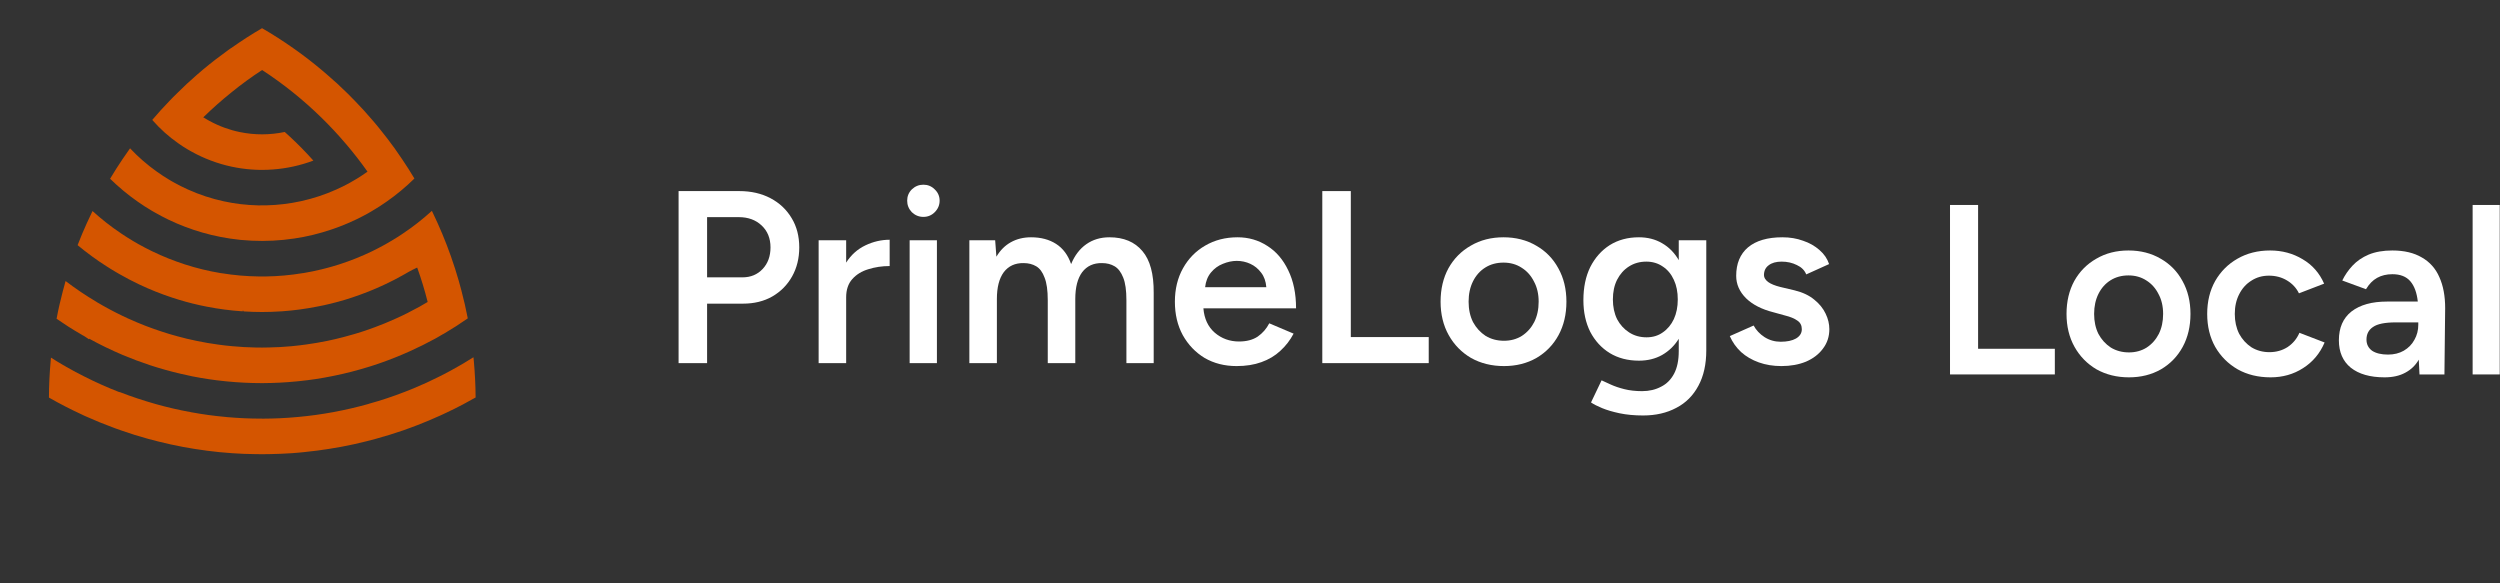
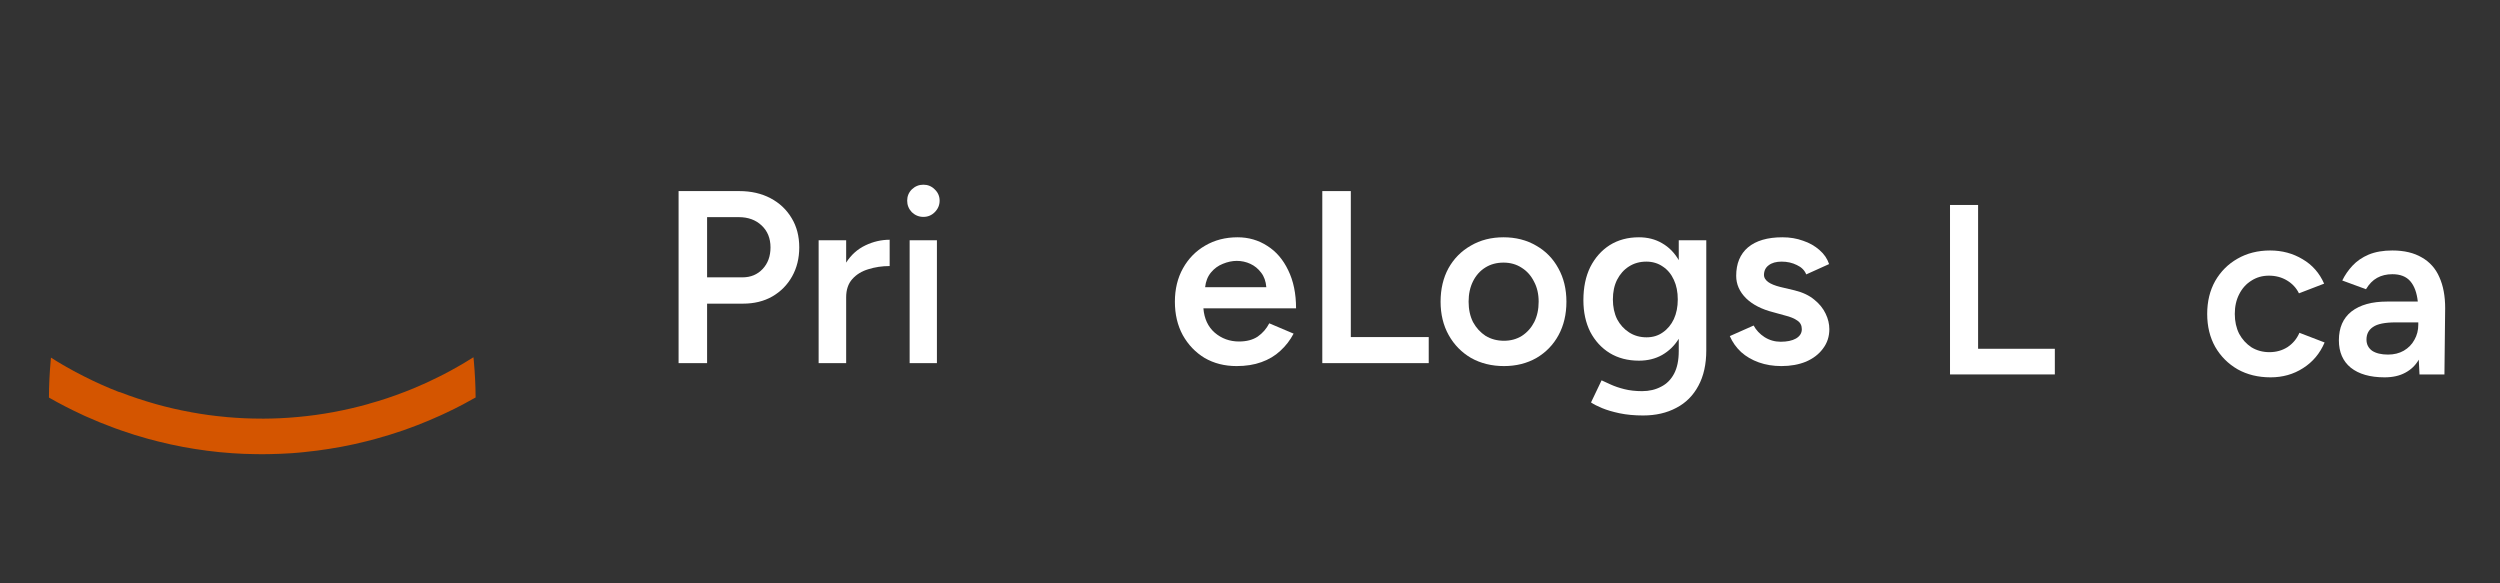
<svg xmlns="http://www.w3.org/2000/svg" fill="none" viewBox="0 0 1012 236" height="236" width="1012">
  <rect x="0" y="0" width="1012" height="236" fill="#333333" stroke="none" />
  <g clip-path="url(#clip0_91_15)">
    <path fill="#D45500" d="M191.576 144.664C191.576 144.664 191.627 144.634 191.654 144.616C191.717 145.09 191.761 145.552 191.795 146.018C191.795 146.018 191.792 146.024 191.798 146.028C191.794 146.034 191.801 146.038 191.797 146.044C192.247 150.987 192.495 155.931 192.53 160.895L192.527 160.901C192.527 160.901 192.476 160.93 192.442 160.945C190.824 161.869 189.188 162.765 187.541 163.639C186.47 164.197 185.393 164.753 184.313 165.298C184.283 165.306 184.256 165.324 184.229 165.342C183.143 165.883 182.057 166.408 180.96 166.926C180.396 167.189 179.832 167.452 179.268 167.715C179.241 167.733 179.211 167.741 179.184 167.759C179.003 167.84 178.828 167.924 178.644 168.011C178.435 168.109 178.217 168.21 178.007 168.299C177.973 168.313 177.949 168.325 177.916 168.339C174.988 169.667 172.017 170.911 169.018 172.072C168.003 172.461 166.992 172.844 165.971 173.213C165.941 173.221 165.914 173.239 165.878 173.244C165.003 173.579 164.104 173.884 163.227 174.21C163.197 174.218 163.163 174.232 163.134 174.24C159.536 175.476 155.906 176.608 152.239 177.602L152.139 177.628C150.851 177.995 149.576 178.326 148.285 178.64C148.255 178.648 148.225 178.656 148.195 178.664C144.863 179.498 141.518 180.24 138.126 180.871C138.09 180.876 138.05 180.886 138.014 180.891C136.457 181.186 134.878 181.459 133.298 181.691C133.262 181.695 133.232 181.703 133.196 181.707C130.034 182.219 126.871 182.629 123.698 182.941C123.69 182.954 123.684 182.95 123.684 182.95C123.648 182.955 123.612 182.959 123.576 182.963C121.812 183.164 120.028 183.312 118.272 183.441C118.236 183.445 118.204 183.443 118.167 183.448C115.121 183.656 112.067 183.776 109.001 183.83C108.958 183.831 108.922 183.836 108.883 183.83C107.057 183.877 105.227 183.871 103.41 183.831C103.377 183.829 103.335 183.83 103.302 183.828C100.221 183.806 97.175 183.678 94.112 183.465C94.069 183.466 94.024 183.457 93.982 183.457C92.211 183.335 90.452 183.193 88.688 183.016C88.655 183.014 88.623 183.012 88.594 183.004C85.436 182.677 82.286 182.279 79.152 181.781C79.106 181.772 79.068 181.766 79.019 181.763C77.431 181.528 75.831 181.243 74.243 180.948C74.243 180.948 74.169 180.931 74.14 180.923C70.783 180.287 67.462 179.572 64.14 178.73C64.095 178.721 64.043 178.708 63.998 178.699C62.693 178.383 61.411 178.054 60.125 177.69C60.09 177.678 60.051 177.673 60.016 177.661C56.376 176.669 52.748 175.541 49.167 174.273C49.119 174.254 49.068 174.241 49.02 174.221C48.137 173.93 47.259 173.617 46.394 173.294L46.382 173.287C46.382 173.287 46.318 173.267 46.292 173.252C42.28 171.785 38.316 170.16 34.365 168.383C34.317 168.364 34.273 168.339 34.225 168.32C33.847 168.144 33.476 167.971 33.096 167.785C33.058 167.763 33.029 167.755 32.998 167.737C28.557 165.686 24.149 163.419 19.812 160.94C19.831 156.015 20.061 151.087 20.508 146.149C20.509 146.133 20.51 146.117 20.511 146.1L20.514 146.094C20.551 145.653 20.584 145.201 20.631 144.757C22.204 145.775 23.824 146.769 25.47 147.719L25.482 147.726C25.723 147.848 25.96 147.977 26.2 148.115C26.439 148.254 26.669 148.395 26.895 148.542C29.355 149.945 31.843 151.272 34.345 152.515C38.945 154.843 43.622 156.922 48.35 158.752L48.363 158.759C48.363 158.759 48.357 158.696 48.349 158.667C48.397 158.686 48.438 158.701 48.486 158.721C48.486 158.721 48.508 158.725 48.515 158.729C48.55 158.741 48.588 158.763 48.633 158.772C53.338 160.597 58.095 162.158 62.877 163.515C62.915 163.537 62.958 163.536 62.999 163.552L63.012 163.559C67.686 164.871 72.376 165.964 77.101 166.809C77.137 166.821 77.175 166.826 77.214 166.832C77.275 166.859 77.32 166.868 77.377 166.884C77.416 166.89 77.459 166.889 77.498 166.895C82.105 167.739 86.738 168.379 91.382 168.782C91.414 168.784 91.437 168.788 91.469 168.79L91.482 168.798C91.617 168.825 91.756 168.847 91.9 168.846C91.939 168.851 91.988 168.854 92.03 168.853C96.605 169.258 101.182 169.471 105.757 169.455C105.789 169.457 105.828 169.463 105.864 169.459C106.043 169.469 106.229 169.467 106.395 169.471C106.438 169.47 106.476 169.476 106.512 169.471C111.103 169.457 115.686 169.252 120.239 168.821C120.272 168.823 120.308 168.818 120.344 168.814C120.481 168.809 120.626 168.792 120.777 168.778C120.813 168.774 120.849 168.769 120.885 168.765C125.536 168.34 130.178 167.698 134.769 166.852C134.799 166.844 134.835 166.839 134.865 166.831C134.931 166.819 134.994 166.813 135.05 166.803C135.076 166.802 135.112 166.797 135.142 166.789L135.149 166.777C139.903 165.897 144.624 164.798 149.252 163.493C149.256 163.487 149.256 163.487 149.26 163.481C149.29 163.473 149.31 163.467 149.339 163.459C149.339 163.459 149.34 163.454 149.34 163.443L149.344 163.437C154.206 162.107 158.936 160.525 163.615 158.712C163.645 158.704 163.672 158.686 163.702 158.678C163.722 158.673 163.742 158.667 163.762 158.662C163.802 158.651 163.832 158.643 163.845 158.635C163.849 158.628 163.852 158.622 163.859 158.626C163.865 158.629 163.865 158.629 163.869 158.623C165.028 158.174 166.184 157.715 167.335 157.236C170.867 155.778 174.348 154.189 177.76 152.459L177.764 152.453C177.764 152.453 177.827 152.431 177.854 152.413C178.476 152.108 179.095 151.793 179.708 151.474C181.543 150.524 183.363 149.54 185.154 148.506C185.168 148.497 185.192 148.485 185.205 148.476C185.221 148.477 185.246 148.45 185.279 148.435C185.326 148.412 185.377 148.382 185.418 148.355C185.87 148.112 186.305 147.867 186.732 147.609L186.735 147.603C186.735 147.603 186.772 147.582 186.79 147.567C186.833 147.55 186.864 147.526 186.901 147.505C186.911 147.502 186.915 147.496 186.924 147.493C186.944 147.488 186.958 147.479 186.972 147.47C187.34 147.254 187.715 147.042 188.075 146.812C189.258 146.117 190.42 145.4 191.57 144.66L191.576 144.664Z" />
-     <path fill="#D45500" d="M174.83 85.349C175.629 86.979 176.386 88.61 177.127 90.282C177.127 90.282 177.14 90.289 177.136 90.296C178.452 93.216 179.675 96.15 180.83 99.145C180.839 99.159 180.838 99.175 180.847 99.189C181.439 100.725 182.016 102.26 182.558 103.826L182.555 103.832C183.707 107.079 184.753 110.364 185.705 113.68L185.713 113.71C186.105 115.012 186.465 116.339 186.796 117.673L186.793 117.68C187.778 121.376 188.622 125.084 189.346 128.839C189.348 128.849 189.351 128.859 189.354 128.869C189.327 128.887 189.299 128.905 189.272 128.923C186.275 131.027 183.19 133.02 180.039 134.867C179.942 134.92 179.846 134.983 179.749 135.035C179.735 135.044 179.705 135.052 179.694 135.071C179.651 135.088 179.604 135.111 179.573 135.136C179.432 135.206 179.301 135.273 179.176 135.343C178.781 135.561 178.396 135.776 178.023 136.015C177.867 136.11 177.715 136.199 177.563 136.287C177.519 136.321 177.468 136.35 177.421 136.373C177.011 136.616 176.597 136.839 176.175 137.075C176.148 137.093 176.124 137.105 176.097 137.122C172.809 138.915 169.456 140.586 166.05 142.117C166.023 142.135 165.989 142.149 165.96 142.157C165.389 142.417 164.817 142.666 164.234 142.918C163.691 143.16 163.145 143.391 162.6 143.623C162.566 143.637 162.536 143.645 162.503 143.659C160.699 144.425 158.874 145.154 157.032 145.839C155.226 146.521 153.404 147.158 151.561 147.759L151.548 147.751L151.537 147.77C151.537 147.77 151.484 147.79 151.454 147.798C150.978 147.952 150.512 148.103 150.037 148.258C149.588 148.394 149.139 148.53 148.691 148.666C148.661 148.674 148.628 148.688 148.598 148.696C144.371 149.989 140.076 151.108 135.726 152.001C135.696 152.009 135.66 152.014 135.63 152.022C135.267 152.098 134.913 152.171 134.554 152.241C134.524 152.249 134.488 152.253 134.458 152.261C129.993 153.164 125.466 153.855 120.912 154.303C120.912 154.303 120.833 154.308 120.807 154.309C120.633 154.335 120.478 154.355 120.315 154.361C120.278 154.366 120.242 154.37 120.206 154.374C115.634 154.837 111.025 155.06 106.41 155.086C106.378 155.084 106.345 155.082 106.309 155.087C106.186 155.082 106.048 155.087 105.931 155.087C105.888 155.087 105.856 155.085 105.813 155.086C101.217 155.081 96.621 154.857 92.029 154.409C91.987 154.41 91.948 154.404 91.909 154.398C91.74 154.385 91.582 154.369 91.423 154.353C91.384 154.347 91.351 154.345 91.312 154.34C86.779 153.891 82.275 153.217 77.762 152.326C77.71 152.313 77.675 152.301 77.637 152.296C77.286 152.219 76.954 152.153 76.616 152.068L76.603 152.061C76.558 152.051 76.52 152.046 76.475 152.037C72.163 151.145 67.865 150.042 63.627 148.747C63.585 148.732 63.547 148.726 63.505 148.71C62.595 148.437 61.692 148.151 60.791 147.849C60.74 147.82 60.685 147.814 60.637 147.795C56.971 146.586 53.318 145.225 49.713 143.707C49.672 143.692 49.634 143.67 49.592 143.654C45.04 141.724 40.558 139.556 36.124 137.114C36.11 137.139 36.101 137.168 36.096 137.207C36.089 137.22 36.084 137.242 36.086 137.269C36.08 137.307 36.078 137.34 36.072 137.379C36.028 137.353 35.988 137.321 35.954 137.293C35.428 136.922 34.889 136.561 34.332 136.214C34.218 136.148 34.105 136.083 33.989 136.007L33.837 135.92C33.635 135.82 33.49 135.736 33.3 135.627C33.168 135.55 33.054 135.485 32.929 135.396L32.564 135.185C29.222 133.255 26.005 131.196 22.901 129.043C22.907 129.004 22.919 128.969 22.924 128.93L22.935 128.911C23.623 125.172 24.478 121.478 25.453 117.779C25.457 117.772 25.458 117.756 25.461 117.75L25.472 117.731C25.791 116.435 26.14 115.148 26.514 113.859C26.519 113.821 26.528 113.792 26.54 113.756C30.498 116.773 34.667 119.601 39.049 122.19L39.156 122.251C39.156 122.251 39.145 122.27 39.151 122.29C39.331 122.386 39.505 122.478 39.681 122.58C39.694 122.587 39.707 122.594 39.713 122.598C39.883 122.696 40.047 122.791 40.217 122.889L41.195 123.454C41.365 123.552 41.541 123.654 41.712 123.752C41.712 123.752 41.743 123.77 41.75 123.774C41.762 123.781 41.769 123.785 41.775 123.789L41.819 123.814C45.223 125.737 48.665 127.48 52.18 129.081C52.221 129.097 52.253 129.115 52.294 129.13C56.725 131.125 61.223 132.873 65.758 134.323C65.793 134.335 65.829 134.347 65.864 134.358C67.681 134.954 69.497 135.506 71.344 135.992C71.392 136.011 71.443 136.024 71.495 136.037L71.513 136.048C74.225 136.798 76.951 137.464 79.71 138.015C79.739 138.023 79.778 138.028 79.807 138.037C82.607 138.619 85.394 139.093 88.203 139.47C88.241 139.476 88.28 139.481 88.319 139.487C90.201 139.766 92.074 139.973 93.956 140.135C93.989 140.137 94.027 140.143 94.06 140.145C97.203 140.438 100.35 140.623 103.492 140.672C103.534 140.671 103.567 140.673 103.609 140.672C105.277 140.71 106.95 140.71 108.611 140.659C108.643 140.661 108.679 140.657 108.712 140.659C111.863 140.603 115.015 140.43 118.144 140.136C118.181 140.131 118.217 140.127 118.253 140.123C120.153 139.933 122.032 139.723 123.91 139.454C123.94 139.446 123.973 139.448 124.003 139.44C126.808 139.051 129.609 138.583 132.387 138.009C132.427 137.998 132.457 137.99 132.493 137.986C134.614 137.546 136.707 137.065 138.783 136.514C139.445 136.342 140.105 136.159 140.766 135.977L140.769 135.971C140.769 135.971 140.829 135.955 140.859 135.947C142.705 135.457 144.524 134.927 146.328 134.337C146.358 134.329 146.391 134.315 146.421 134.307C147 134.12 147.572 133.929 148.145 133.739C149.264 133.359 150.374 132.966 151.478 132.552C151.514 132.548 151.548 132.534 151.571 132.522C154.39 131.484 157.166 130.346 159.909 129.105C159.933 129.093 159.966 129.079 159.99 129.067C163.323 127.604 166.578 125.926 169.78 124.168C169.891 124.106 169.999 124.051 170.11 123.989C170.117 123.976 170.121 123.97 170.131 123.967C170.174 123.95 170.208 123.936 170.239 123.912C170.272 123.897 170.293 123.876 170.32 123.858C170.341 123.836 170.365 123.825 170.398 123.81C171.18 123.388 171.915 122.946 172.673 122.492C172.774 122.433 172.872 122.38 172.973 122.321C172.977 122.314 173.007 122.306 173.017 122.304C173.026 122.301 173.04 122.292 173.044 122.286C173.074 122.278 173.097 122.266 173.124 122.248L173.119 122.228C173.119 122.228 173.113 122.225 173.114 122.209C171.931 117.515 170.514 112.863 168.878 108.312L168.882 108.306C168.882 108.306 168.819 108.328 168.792 108.346C167.691 108.854 166.608 109.406 165.538 109.991C165.157 110.199 164.792 110.409 164.434 110.622C164.245 110.732 164.045 110.844 163.852 110.959C163.809 110.976 163.762 111 163.728 111.03C163.714 111.039 163.68 111.054 163.663 111.069C163.647 111.068 163.643 111.074 163.633 111.077C163.417 111.204 163.194 111.328 162.975 111.445C162.968 111.458 162.961 111.47 162.944 111.469C160.672 112.755 158.346 113.943 155.993 115.048C155.97 115.06 155.936 115.074 155.913 115.086C151.591 117.139 147.147 118.895 142.627 120.405C142.597 120.413 142.563 120.427 142.534 120.435C140.693 121.045 138.849 121.603 136.992 122.112C136.013 122.379 135.032 122.637 134.042 122.881C133.128 123.11 132.209 123.319 131.283 123.524C131.247 123.529 131.213 123.543 131.177 123.547C130.344 123.739 129.492 123.903 128.664 124.055C128.628 124.06 128.598 124.068 128.562 124.072C123.798 125.029 118.97 125.672 114.118 126.023C114.075 126.024 114.043 126.022 114.001 126.023C113.916 126.024 113.827 126.032 113.742 126.034C113.716 126.035 113.683 126.033 113.654 126.041C108.655 126.384 103.612 126.381 98.579 126.056C98.516 125.902 98.457 125.742 98.368 125.59L98.311 125.734C98.279 125.833 98.24 125.928 98.215 126.031C98.182 126.029 98.143 126.024 98.111 126.022C93.26 125.701 88.437 125.069 83.614 124.117C83.585 124.109 83.547 124.104 83.518 124.095C82.702 123.936 81.9 123.767 81.082 123.597C81.03 123.584 80.979 123.571 80.934 123.562C77.141 122.734 73.374 121.686 69.644 120.457L69.538 120.422C65.057 118.936 60.642 117.177 56.287 115.108C56.255 115.09 56.214 115.074 56.182 115.056C53.56 113.803 50.95 112.455 48.389 110.977L47.494 110.46C47.443 110.447 47.393 110.402 47.343 110.373C46.037 109.619 44.759 108.848 43.513 108.036C43.475 108.014 43.444 107.996 43.406 107.974C39.163 105.289 35.182 102.369 31.417 99.236C32.565 96.258 33.789 93.308 35.126 90.38L35.148 90.342C35.867 88.732 36.612 87.136 37.407 85.526C37.425 85.495 37.437 85.46 37.455 85.428C41.028 88.676 44.859 91.695 48.961 94.45C48.992 94.468 49.026 94.496 49.058 94.514L49.071 94.522C50.641 95.588 52.269 96.612 53.929 97.596L53.961 97.614C54.09 97.697 54.235 97.781 54.373 97.861L55.767 98.665C55.918 98.753 56.063 98.836 56.218 98.918L56.243 98.932C57.986 99.904 59.726 100.808 61.491 101.668C61.523 101.686 61.551 101.694 61.583 101.712C65.941 103.833 70.377 105.587 74.86 107.04C74.888 107.048 74.924 107.06 74.953 107.069C79.647 108.577 84.386 109.732 89.144 110.52C89.177 110.522 89.212 110.534 89.244 110.536C89.361 110.553 89.474 110.576 89.59 110.593C89.639 110.596 89.688 110.599 89.736 110.601C94.685 111.407 99.67 111.847 104.654 111.908C104.686 111.91 104.712 111.908 104.745 111.91C105.647 111.935 106.541 111.93 107.439 111.918C107.481 111.918 107.518 111.913 107.56 111.913C112.588 111.839 117.58 111.392 122.519 110.57C122.549 110.562 122.581 110.563 122.611 110.555C122.686 110.557 122.758 110.548 122.831 110.539C122.87 110.529 122.913 110.528 122.943 110.52C122.979 110.516 123.015 110.511 123.045 110.503C124.218 110.306 125.396 110.087 126.562 109.843C127.764 109.596 128.961 109.328 130.156 109.035C130.749 108.897 131.342 108.744 131.938 108.584C133.718 108.123 135.484 107.613 137.237 107.052C137.266 107.044 137.3 107.03 137.33 107.022C141.87 105.566 146.319 103.787 150.619 101.713C150.646 101.695 150.676 101.687 150.703 101.669C152.225 100.925 153.74 100.152 155.224 99.328C155.406 99.231 155.588 99.134 155.764 99.034C155.832 98.989 155.892 98.957 155.959 98.928C156.719 98.501 157.482 98.067 158.214 97.615C158.248 97.601 158.278 97.576 158.312 97.562C158.423 97.5 158.531 97.445 158.64 97.373C158.646 97.377 158.653 97.364 158.66 97.352C158.762 97.292 158.863 97.233 158.958 97.17C160.382 96.336 161.779 95.445 163.144 94.509C163.171 94.491 163.188 94.475 163.215 94.457C167.27 91.745 171.114 88.727 174.761 85.41C174.788 85.392 174.806 85.377 174.827 85.355L174.83 85.349Z" />
-     <path fill="#D45500" d="M93.571 19.441C93.571 19.441 93.567 19.447 93.561 19.444C93.163 19.71 92.782 19.977 92.386 20.27C88.885 22.781 85.475 25.411 82.147 28.189L82.143 28.195C81.401 28.826 80.638 29.462 79.898 30.119C77.015 32.608 74.216 35.213 71.509 37.921L71.498 37.94C70.511 38.892 69.547 39.848 68.602 40.858C66.203 43.324 63.874 45.889 61.633 48.546C64.736 52.112 68.323 55.352 72.354 58.141C73.505 58.957 74.698 59.73 75.943 60.457L75.962 60.468C75.962 60.468 75.965 60.478 75.981 60.479C75.996 60.496 76.009 60.504 76.031 60.508C76.031 60.508 76.038 60.512 76.05 60.519C76.05 60.519 76.078 60.544 76.088 60.541C76.088 60.541 76.103 60.558 76.114 60.556C76.114 60.556 76.12 60.559 76.132 60.567L76.618 60.847C76.618 60.847 76.679 60.857 76.698 60.868C76.73 60.886 76.755 60.901 76.744 60.92L77.179 61.171C77.179 61.171 77.207 61.195 77.23 61.2C77.232 61.21 77.245 61.217 77.255 61.215C77.255 61.215 77.261 61.218 77.274 61.225C79.94 62.723 82.686 63.997 85.468 65.032C90.827 67.05 96.355 68.223 101.876 68.62L101.88 68.613C102.055 68.63 102.224 68.644 102.406 68.648C102.589 68.653 102.758 68.666 102.936 68.677C102.998 68.687 103.046 68.69 103.111 68.694C103.479 68.713 103.84 68.728 104.205 68.737C104.625 68.752 105.048 68.761 105.472 68.77C105.54 68.768 105.599 68.768 105.668 68.766C105.717 68.769 105.759 68.768 105.818 68.768C105.945 68.766 106.056 68.763 106.17 68.77C106.894 68.768 107.61 68.752 108.322 68.726C109.031 68.707 109.745 68.665 110.453 68.603C116.069 68.196 121.586 66.984 126.849 65.004C126.843 65 126.834 64.987 126.828 64.983C123.885 61.678 120.765 58.489 117.474 55.438C116.748 54.758 116.009 54.087 115.266 53.423C109.312 54.677 103.102 54.715 97.016 53.446C92.847 52.586 88.738 51.096 84.818 48.959C84.789 48.951 84.776 48.944 84.755 48.923C84.755 48.923 84.732 48.918 84.73 48.908C84.73 48.908 84.723 48.905 84.711 48.898C84.711 48.898 84.701 48.9 84.692 48.887C84.692 48.887 84.686 48.883 84.673 48.876C84.673 48.876 84.663 48.878 84.654 48.865C84.594 48.838 84.537 48.806 84.48 48.773L84.367 48.707C84.367 48.707 84.338 48.699 84.329 48.685C84.149 48.59 83.978 48.492 83.802 48.39C83.625 48.288 83.442 48.182 83.263 48.07C83.241 48.066 83.238 48.056 83.225 48.048L83.187 48.026C83.099 47.975 83.017 47.928 82.933 47.871C82.933 47.871 82.926 47.867 82.914 47.86C82.914 47.86 82.904 47.863 82.895 47.849C82.895 47.849 82.888 47.845 82.876 47.838C82.841 47.826 82.822 47.815 82.806 47.798C82.63 47.696 82.45 47.6 82.266 47.511C82.269 47.505 82.283 47.496 82.303 47.491L82.307 47.484C85.915 43.943 89.691 40.607 93.608 37.463C93.637 37.413 93.684 37.389 93.738 37.353L93.742 37.347C97.717 34.118 101.847 31.114 106.098 28.338C110.418 31.152 114.543 34.156 118.499 37.323C118.553 37.362 118.592 37.41 118.636 37.435C122.589 40.608 126.37 43.961 129.948 47.463L129.979 47.482C133.48 50.898 136.778 54.433 139.907 58.115C139.998 58.176 140.073 58.278 140.121 58.356C143.181 61.939 146.066 65.665 148.766 69.477C147.376 70.473 145.942 71.428 144.492 72.323C144.475 72.338 144.445 72.346 144.418 72.364C144.384 72.378 144.364 72.383 144.343 72.405L144.34 72.411C144.293 72.435 144.246 72.458 144.205 72.485C143.294 73.043 142.375 73.572 141.447 74.087C141.437 74.09 141.413 74.102 141.4 74.111C141.353 74.134 141.322 74.158 141.271 74.188L141.267 74.194C139.615 75.09 137.945 75.9 136.229 76.674C131.602 78.761 126.786 80.345 121.834 81.437C117.253 82.441 112.586 83.009 107.889 83.122L107.885 83.128C106.748 83.161 105.606 83.158 104.46 83.135C99.794 83.031 95.123 82.486 90.503 81.475C85.618 80.412 80.796 78.847 76.096 76.722C74.187 75.863 72.284 74.907 70.411 73.869C70.355 73.836 70.301 73.813 70.248 73.774C70.159 73.723 70.067 73.678 69.983 73.621C69.796 73.522 69.607 73.412 69.424 73.307C69.241 73.201 69.052 73.092 68.873 72.98C68.873 72.98 68.85 72.976 68.848 72.966C68.838 72.968 68.825 72.961 68.822 72.951C68.812 72.954 68.794 72.943 68.791 72.933C68.756 72.921 68.718 72.899 68.684 72.871L68.589 72.816C68.589 72.816 68.567 72.812 68.558 72.798C68.548 72.801 68.516 72.783 68.507 72.769C66.794 71.746 65.146 70.669 63.551 69.529C59.549 66.689 55.897 63.505 52.644 60.038L52.641 60.044C51.597 61.501 50.569 62.976 49.566 64.482C47.827 67.042 46.175 69.67 44.565 72.356C48.008 75.714 51.738 78.835 55.777 81.654C57.598 82.941 59.492 84.161 61.465 85.317L61.78 85.499C61.96 85.594 62.13 85.692 62.307 85.794L62.767 86.06C64.546 87.087 66.371 88.031 68.209 88.925C72.651 91.061 77.223 92.783 81.85 94.118C86.848 95.566 91.938 96.537 97.021 97.067C97.183 97.077 97.361 97.104 97.543 97.125C103.329 97.674 109.12 97.663 114.86 97.085C115.021 97.068 115.175 97.064 115.334 97.022C120.477 96.502 125.55 95.505 130.498 94.056C135.168 92.709 139.739 90.967 144.142 88.86C145.775 88.071 147.4 87.235 149.006 86.347C149.596 85.981 150.191 85.635 150.792 85.293C152.77 84.139 154.69 82.91 156.547 81.586C160.503 78.826 164.262 75.708 167.754 72.267C166.168 69.611 164.515 66.984 162.77 64.429C161.768 62.918 160.735 61.43 159.679 59.954C157.812 57.363 155.847 54.825 153.834 52.326C152.797 51.02 151.729 49.74 150.63 48.483C148.393 45.863 146.076 43.323 143.676 40.853C142.719 39.846 141.751 38.859 140.755 37.889C138.043 35.204 135.245 32.623 132.319 30.134C131.598 29.474 130.831 28.838 130.066 28.211L130.047 28.2C126.755 25.442 123.342 22.79 119.791 20.261C119.416 19.994 119.044 19.721 118.636 19.451C114.614 16.617 110.428 13.922 106.077 11.41C101.8 13.91 97.64 16.586 93.59 19.452L93.571 19.441Z" />
  </g>
  <path fill="white" d="M721.117 148.187C717.801 148.187 714.75 147.69 711.964 146.695C709.179 145.7 706.791 144.307 704.801 142.516C702.811 140.659 701.286 138.504 700.225 136.049L709.875 131.771C710.87 133.629 712.329 135.187 714.253 136.447C716.242 137.708 718.431 138.338 720.819 138.338C723.406 138.338 725.462 137.907 726.987 137.044C728.579 136.116 729.375 134.856 729.375 133.264C729.375 131.738 728.778 130.578 727.584 129.782C726.39 128.919 724.699 128.223 722.51 127.692L717.834 126.399C713.125 125.205 709.444 123.315 706.791 120.728C704.138 118.075 702.811 115.057 702.811 111.675C702.811 106.7 704.403 102.853 707.587 100.134C710.837 97.414 715.48 96.055 721.515 96.055C724.566 96.055 727.352 96.519 729.872 97.448C732.459 98.31 734.681 99.57 736.538 101.228C738.395 102.82 739.689 104.71 740.418 106.899L731.166 111.078C730.503 109.419 729.242 108.159 727.385 107.297C725.528 106.368 723.472 105.904 721.217 105.904C718.962 105.904 717.204 106.402 715.944 107.396C714.684 108.325 714.054 109.652 714.054 111.376C714.054 112.371 714.617 113.3 715.745 114.162C716.873 114.958 718.498 115.621 720.62 116.152L726.49 117.544C729.74 118.34 732.393 119.601 734.449 121.325C736.505 122.983 738.031 124.874 739.026 126.996C740.02 129.052 740.518 131.141 740.518 133.264C740.518 136.248 739.656 138.868 737.931 141.123C736.273 143.379 733.985 145.136 731.066 146.396C728.148 147.59 724.832 148.187 721.117 148.187Z" />
  <path fill="white" d="M665.134 168.185C661.619 168.185 658.435 167.886 655.583 167.289C652.798 166.692 650.443 165.996 648.52 165.2C646.596 164.404 645.104 163.641 644.043 162.912L648.321 153.958C649.249 154.422 650.476 154.986 652.002 155.649C653.594 156.379 655.451 157.009 657.573 157.539C659.696 158.07 662.083 158.335 664.736 158.335C667.589 158.335 670.142 157.738 672.397 156.544C674.652 155.417 676.41 153.659 677.67 151.271C678.93 148.884 679.56 145.833 679.56 142.118L679.56 137.144C677.836 139.93 675.581 142.118 672.795 143.71C670.076 145.236 666.958 145.998 663.443 145.998C658.933 145.998 654.987 144.97 651.604 142.914C648.288 140.858 645.668 138.006 643.744 134.358C641.887 130.644 640.958 126.366 640.958 121.524C640.958 116.351 641.887 111.874 643.744 108.093C645.668 104.312 648.288 101.361 651.604 99.238C654.987 97.116 658.933 96.055 663.443 96.055C666.958 96.055 670.076 96.851 672.795 98.442C675.581 100.034 677.836 102.323 679.56 105.307L679.56 97.249L690.703 97.249L690.703 141.82C690.703 147.458 689.642 152.233 687.52 156.146C685.397 160.126 682.412 163.111 678.566 165.1C674.719 167.157 670.242 168.185 665.134 168.185ZM666.527 136.547C669.048 136.547 671.236 135.884 673.094 134.557C675.017 133.231 676.509 131.44 677.571 129.185C678.632 126.863 679.162 124.21 679.162 121.226C679.162 118.175 678.632 115.521 677.571 113.266C676.509 110.945 675.017 109.154 673.094 107.894C671.17 106.567 668.948 105.904 666.428 105.904C663.775 105.904 661.42 106.567 659.364 107.894C657.374 109.154 655.782 110.945 654.589 113.266C653.461 115.521 652.897 118.175 652.897 121.226C652.897 124.21 653.461 126.863 654.589 129.185C655.782 131.44 657.407 133.231 659.464 134.557C661.52 135.884 663.874 136.547 666.527 136.547Z" />
  <path fill="white" d="M608.818 148.187C603.843 148.187 599.399 147.093 595.486 144.904C591.639 142.649 588.621 139.565 586.433 135.652C584.244 131.738 583.149 127.228 583.149 122.121C583.149 117.014 584.211 112.504 586.333 108.59C588.522 104.677 591.54 101.626 595.387 99.437C599.234 97.182 603.644 96.055 608.619 96.055C613.593 96.055 618.004 97.182 621.851 99.437C625.698 101.626 628.682 104.677 630.805 108.59C632.994 112.504 634.088 117.014 634.088 122.121C634.088 127.228 633.027 131.738 630.904 135.652C628.782 139.565 625.797 142.649 621.95 144.904C618.103 147.093 613.726 148.187 608.818 148.187ZM608.818 137.94C611.537 137.94 613.958 137.277 616.08 135.95C618.203 134.557 619.861 132.7 621.055 130.379C622.249 127.991 622.846 125.238 622.846 122.121C622.846 119.004 622.216 116.284 620.955 113.963C619.762 111.575 618.103 109.718 615.981 108.391C613.859 106.999 611.404 106.302 608.619 106.302C605.833 106.302 603.379 106.965 601.257 108.292C599.134 109.618 597.476 111.476 596.282 113.863C595.088 116.251 594.491 119.004 594.491 122.121C594.491 125.238 595.088 127.991 596.282 130.379C597.542 132.7 599.234 134.557 601.356 135.95C603.545 137.277 606.032 137.94 608.818 137.94Z" />
  <path fill="white" d="M535.268 146.993L535.268 77.351L546.809 77.351L546.809 136.447L578.347 136.447L578.347 146.993L535.268 146.993Z" />
  <path fill="white" d="M500.568 148.187C495.726 148.187 491.415 147.093 487.634 144.904C483.92 142.649 480.969 139.565 478.78 135.652C476.657 131.738 475.596 127.228 475.596 122.121C475.596 117.014 476.691 112.504 478.879 108.59C481.068 104.677 484.053 101.626 487.833 99.437C491.68 97.182 496.058 96.055 500.966 96.055C505.41 96.055 509.423 97.215 513.004 99.537C516.586 101.792 519.405 105.075 521.461 109.386C523.583 113.698 524.645 118.838 524.645 124.807L487.137 124.807C487.469 128.986 488.994 132.269 491.714 134.657C494.499 137.044 497.782 138.238 501.563 138.238C504.614 138.238 507.134 137.575 509.124 136.248C511.114 134.856 512.673 133.065 513.8 130.876L523.65 135.055C522.257 137.708 520.466 140.029 518.277 142.019C516.155 144.009 513.601 145.534 510.617 146.595C507.698 147.657 504.349 148.187 500.568 148.187ZM487.833 116.251L512.606 116.251C512.407 113.863 511.711 111.907 510.517 110.381C509.323 108.789 507.864 107.595 506.139 106.8C504.415 106.004 502.591 105.606 500.668 105.606C498.81 105.606 496.92 106.004 494.997 106.8C493.14 107.529 491.548 108.69 490.221 110.282C488.895 111.874 488.099 113.863 487.833 116.251Z" />
-   <path fill="white" d="M392.397 146.993L392.397 97.249L402.843 97.249L403.341 103.914C404.866 101.328 406.823 99.371 409.211 98.044C411.598 96.718 414.318 96.055 417.369 96.055C421.348 96.055 424.731 96.95 427.517 98.741C430.303 100.532 432.325 103.251 433.586 106.899C435.045 103.384 437.101 100.698 439.754 98.84C442.407 96.983 445.524 96.055 449.106 96.055C454.876 96.055 459.32 97.912 462.438 101.626C465.555 105.274 467.08 110.912 467.014 118.539L467.014 146.993L455.971 146.993L455.971 121.524C455.971 117.544 455.54 114.493 454.677 112.371C453.815 110.182 452.654 108.657 451.195 107.794C449.736 106.932 448.045 106.501 446.121 106.501C442.672 106.435 439.986 107.662 438.063 110.182C436.206 112.703 435.277 116.317 435.277 121.027L435.277 146.993L424.134 146.993L424.134 121.524C424.134 117.544 423.703 114.493 422.841 112.371C422.045 110.182 420.917 108.657 419.458 107.794C417.999 106.932 416.308 106.501 414.384 106.501C410.935 106.435 408.249 107.662 406.326 110.182C404.468 112.703 403.54 116.317 403.54 121.027L403.54 146.993L392.397 146.993Z" />
  <path fill="white" d="M368.221 146.993L368.221 97.248L379.264 97.248L379.264 146.993L368.221 146.993ZM373.792 87.797C372.002 87.797 370.443 87.167 369.116 85.906C367.856 84.58 367.226 83.021 367.226 81.231C367.226 79.44 367.856 77.914 369.116 76.654C370.443 75.394 372.002 74.764 373.792 74.764C375.583 74.764 377.109 75.394 378.369 76.654C379.695 77.914 380.359 79.44 380.359 81.231C380.359 83.021 379.695 84.58 378.369 85.906C377.109 87.167 375.583 87.797 373.792 87.797Z" />
  <path fill="white" d="M331.382 146.993L331.382 97.248L342.525 97.248L342.525 106.302C344.514 103.185 347.101 100.863 350.285 99.338C353.469 97.812 356.752 97.049 360.134 97.049L360.134 107.695C357.083 107.695 354.198 108.126 351.479 108.988C348.826 109.784 346.67 111.111 345.012 112.968C343.354 114.825 342.525 117.279 342.525 120.33L342.525 146.993L331.382 146.993Z" />
  <path fill="white" d="M274.691 146.993L274.691 77.351L299.265 77.351C304.04 77.351 308.252 78.312 311.9 80.236C315.548 82.159 318.4 84.846 320.456 88.294C322.512 91.677 323.54 95.624 323.54 100.134C323.54 104.511 322.579 108.425 320.655 111.873C318.732 115.322 316.045 118.042 312.596 120.032C309.214 121.955 305.267 122.917 300.757 122.917L286.232 122.917L286.232 146.993L274.691 146.993ZM286.232 112.271L300.558 112.271C303.875 112.271 306.594 111.144 308.716 108.889C310.839 106.634 311.9 103.715 311.9 100.134C311.9 96.486 310.706 93.534 308.318 91.279C305.931 89.024 302.846 87.897 299.066 87.897L286.232 87.897L286.232 112.271Z" />
-   <path fill="white" d="M1000.92 151.571V82.971H1011.89V151.571H1000.92Z" />
  <path fill="white" d="M965.301 152.747C959.421 152.747 954.847 151.44 951.581 148.827C948.379 146.214 946.779 142.522 946.779 137.753C946.779 132.657 948.477 128.77 951.875 126.091C955.337 123.412 960.139 122.073 966.281 122.073H978.727C978.335 118.48 977.322 115.736 975.689 113.841C974.055 111.946 971.638 110.999 968.437 110.999C966.085 110.999 964.027 111.489 962.263 112.469C960.499 113.449 958.996 114.984 957.755 117.075L948.151 113.547C949.196 111.391 950.568 109.398 952.267 107.569C954.031 105.674 956.219 104.172 958.833 103.061C961.511 101.95 964.713 101.395 968.437 101.395C973.206 101.395 977.191 102.342 980.393 104.237C983.594 106.066 985.946 108.712 987.449 112.175C989.017 115.638 989.801 119.819 989.801 124.719L989.507 151.571H979.413L979.119 145.593C977.812 147.88 975.983 149.644 973.631 150.885C971.344 152.126 968.567 152.747 965.301 152.747ZM966.673 143.535C969.09 143.535 971.213 143.012 973.043 141.967C974.937 140.856 976.375 139.386 977.355 137.557C978.4 135.728 978.923 133.702 978.923 131.481V130.501H969.809C965.431 130.501 962.361 131.122 960.597 132.363C958.833 133.539 957.951 135.238 957.951 137.459C957.951 139.354 958.702 140.856 960.205 141.967C961.773 143.012 963.929 143.535 966.673 143.535Z" />
  <path fill="white" d="M919.148 152.747C914.117 152.747 909.675 151.669 905.82 149.513C901.966 147.292 898.928 144.254 896.706 140.399C894.55 136.544 893.472 132.102 893.472 127.071C893.472 122.04 894.55 117.598 896.706 113.743C898.928 109.888 901.933 106.883 905.722 104.727C909.577 102.506 913.987 101.395 918.952 101.395C923.787 101.395 928.164 102.571 932.084 104.923C936.004 107.21 938.912 110.509 940.806 114.821L930.614 118.741C929.569 116.585 927.968 114.854 925.812 113.547C923.656 112.24 921.206 111.587 918.462 111.587C915.784 111.587 913.399 112.273 911.308 113.645C909.218 114.952 907.584 116.781 906.408 119.133C905.232 121.42 904.644 124.066 904.644 127.071C904.644 130.076 905.232 132.755 906.408 135.107C907.649 137.394 909.316 139.223 911.406 140.595C913.562 141.902 915.98 142.555 918.658 142.555C921.402 142.555 923.852 141.869 926.008 140.497C928.164 139.06 929.765 137.132 930.81 134.715L941.002 138.635C939.107 143.078 936.2 146.54 932.28 149.023C928.426 151.506 924.048 152.747 919.148 152.747Z" />
-   <path fill="white" d="M861.813 152.747C856.913 152.747 852.535 151.669 848.681 149.513C844.891 147.292 841.919 144.254 839.763 140.399C837.607 136.544 836.529 132.102 836.529 127.071C836.529 122.04 837.574 117.598 839.665 113.743C841.821 109.888 844.793 106.883 848.583 104.727C852.372 102.506 856.717 101.395 861.617 101.395C866.517 101.395 870.861 102.506 874.651 104.727C878.44 106.883 881.38 109.888 883.471 113.743C885.627 117.598 886.705 122.04 886.705 127.071C886.705 132.102 885.659 136.544 883.569 140.399C881.478 144.254 878.538 147.292 874.749 149.513C870.959 151.669 866.647 152.747 861.813 152.747ZM861.813 142.653C864.491 142.653 866.876 142 868.967 140.693C871.057 139.321 872.691 137.492 873.867 135.205C875.043 132.853 875.631 130.142 875.631 127.071C875.631 124 875.01 121.322 873.769 119.035C872.593 116.683 870.959 114.854 868.869 113.547C866.778 112.175 864.361 111.489 861.617 111.489C858.873 111.489 856.455 112.142 854.365 113.449C852.274 114.756 850.641 116.585 849.465 118.937C848.289 121.289 847.701 124 847.701 127.071C847.701 130.142 848.289 132.853 849.465 135.205C850.706 137.492 852.372 139.321 854.463 140.693C856.619 142 859.069 142.653 861.813 142.653Z" />
  <path fill="white" d="M789.364 151.571V82.971H800.732V141.183H831.798V151.571H789.364Z" />
  <defs>
    <clipPath id="clip0_91_15">
      <rect transform="translate(0 149.501) rotate(-60)" fill="white" height="172.433" width="172.629" />
    </clipPath>
  </defs>
</svg>